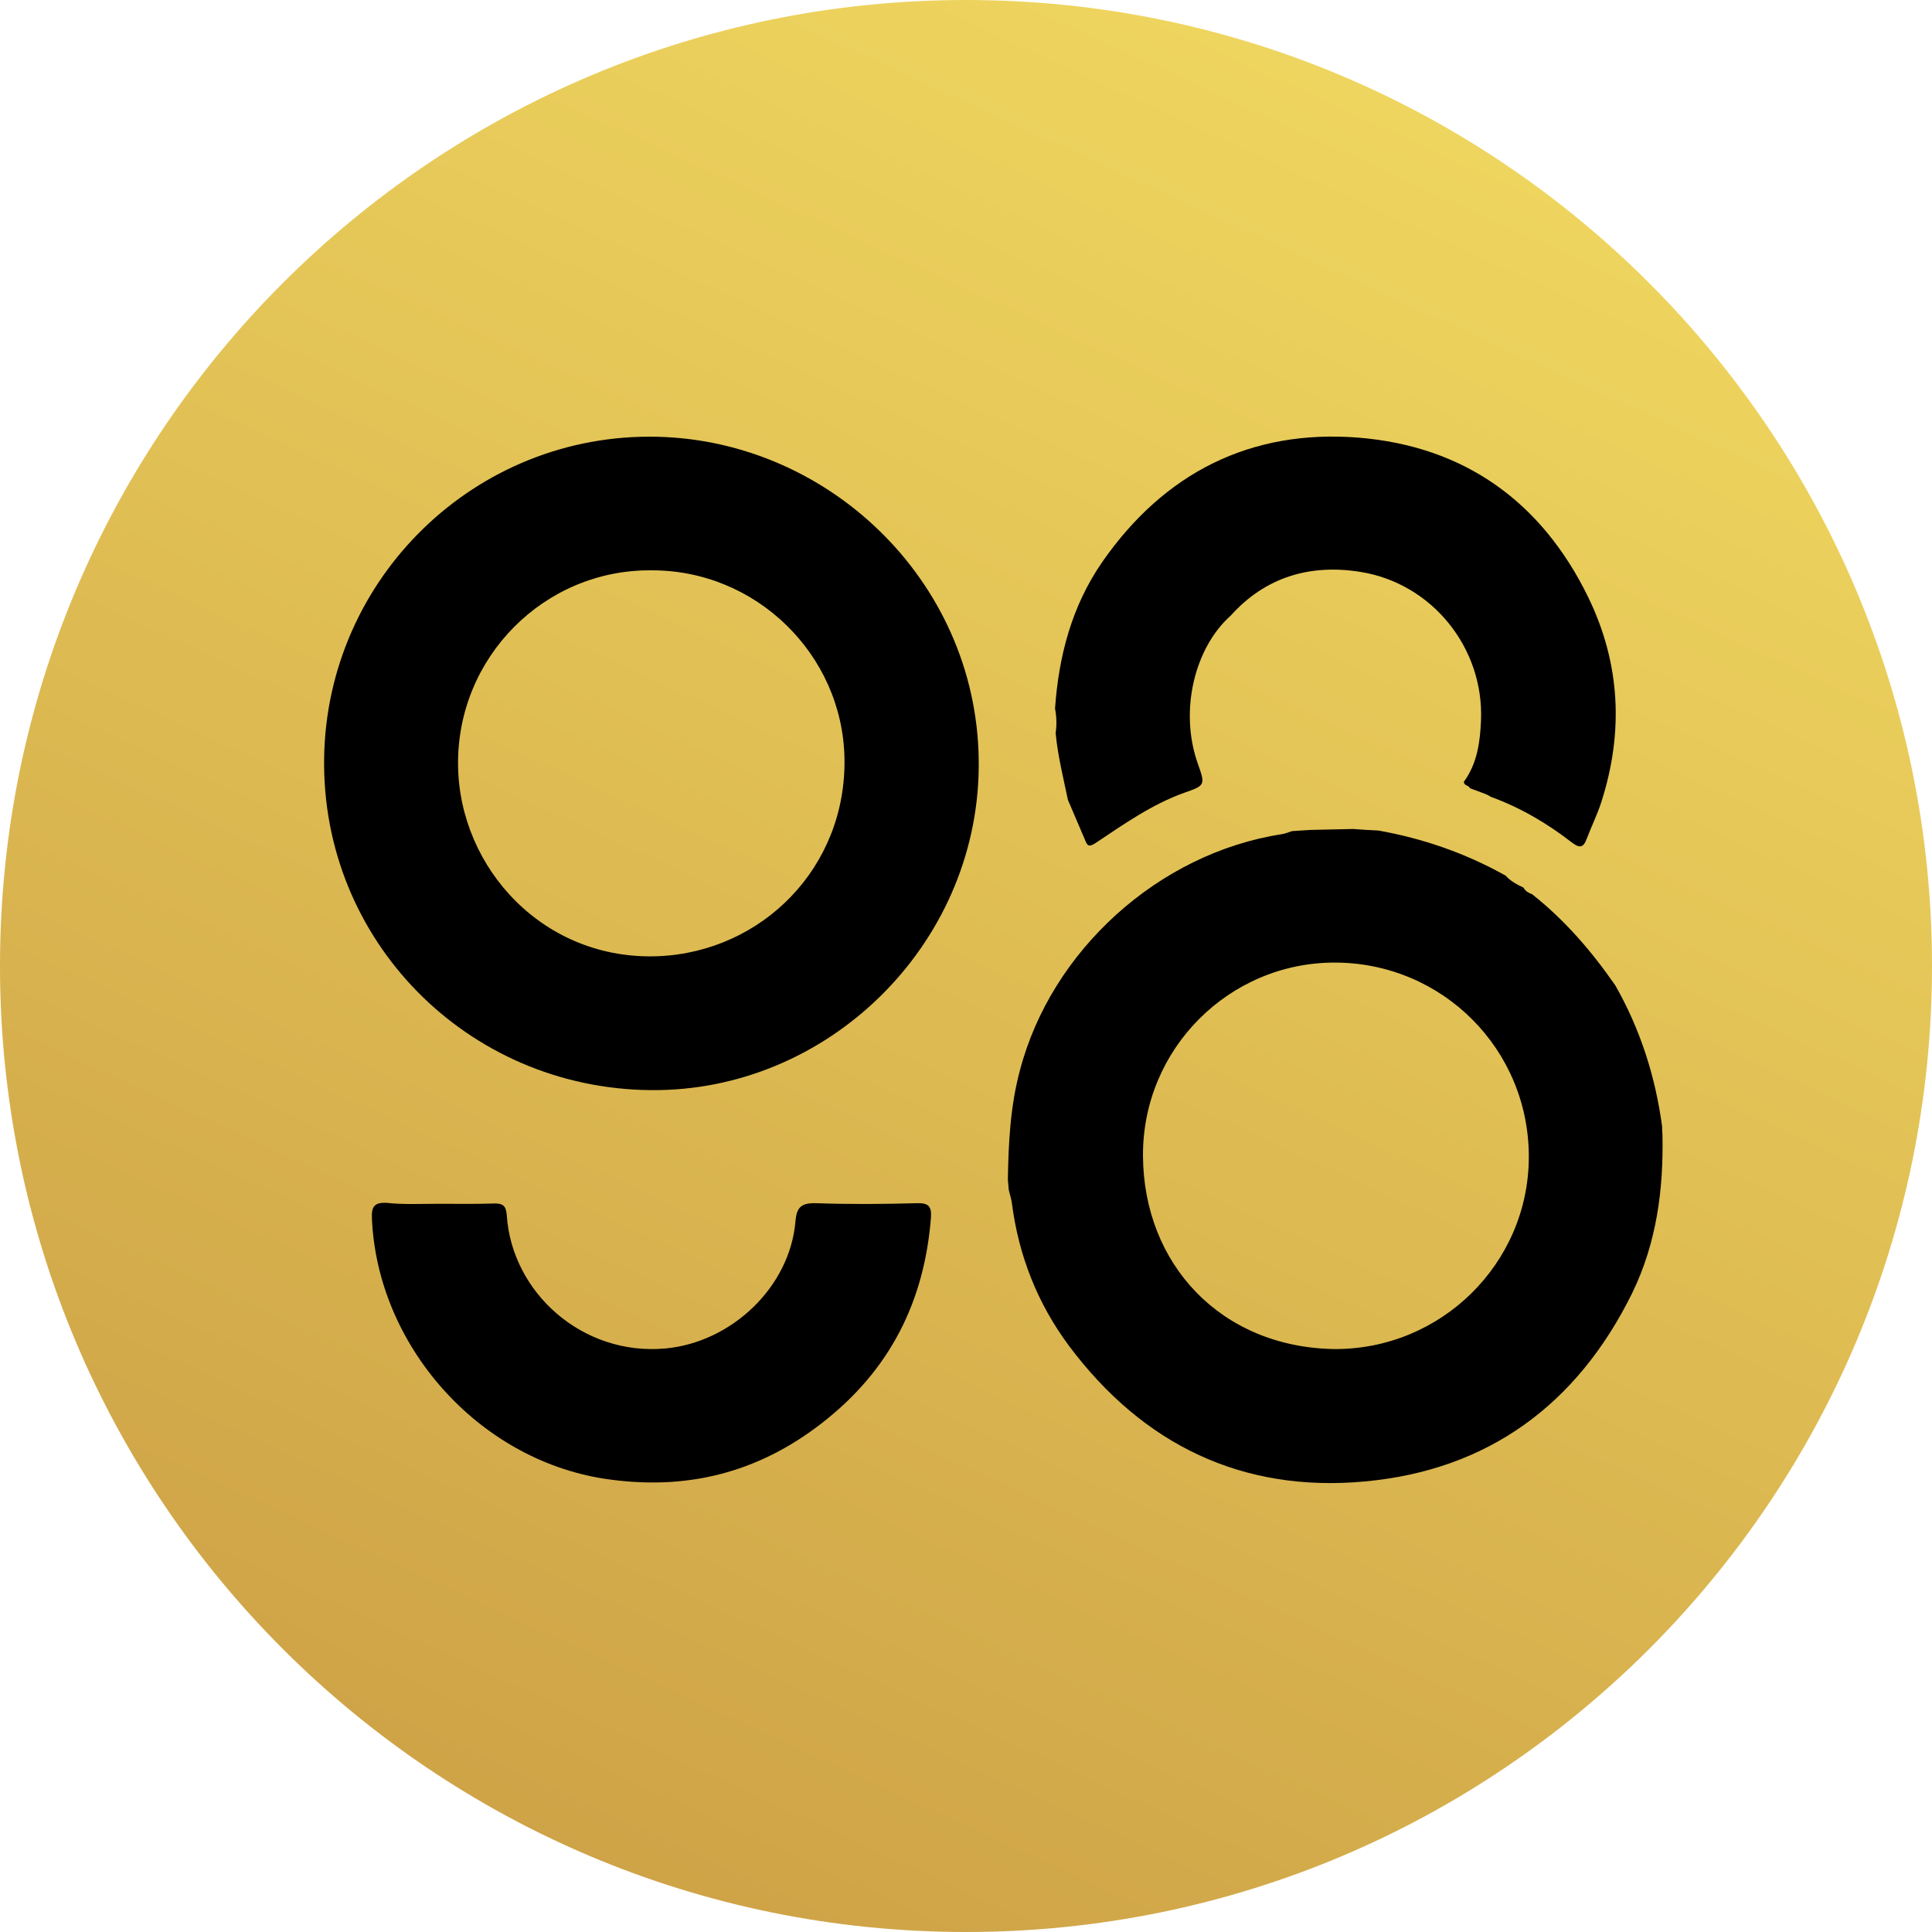
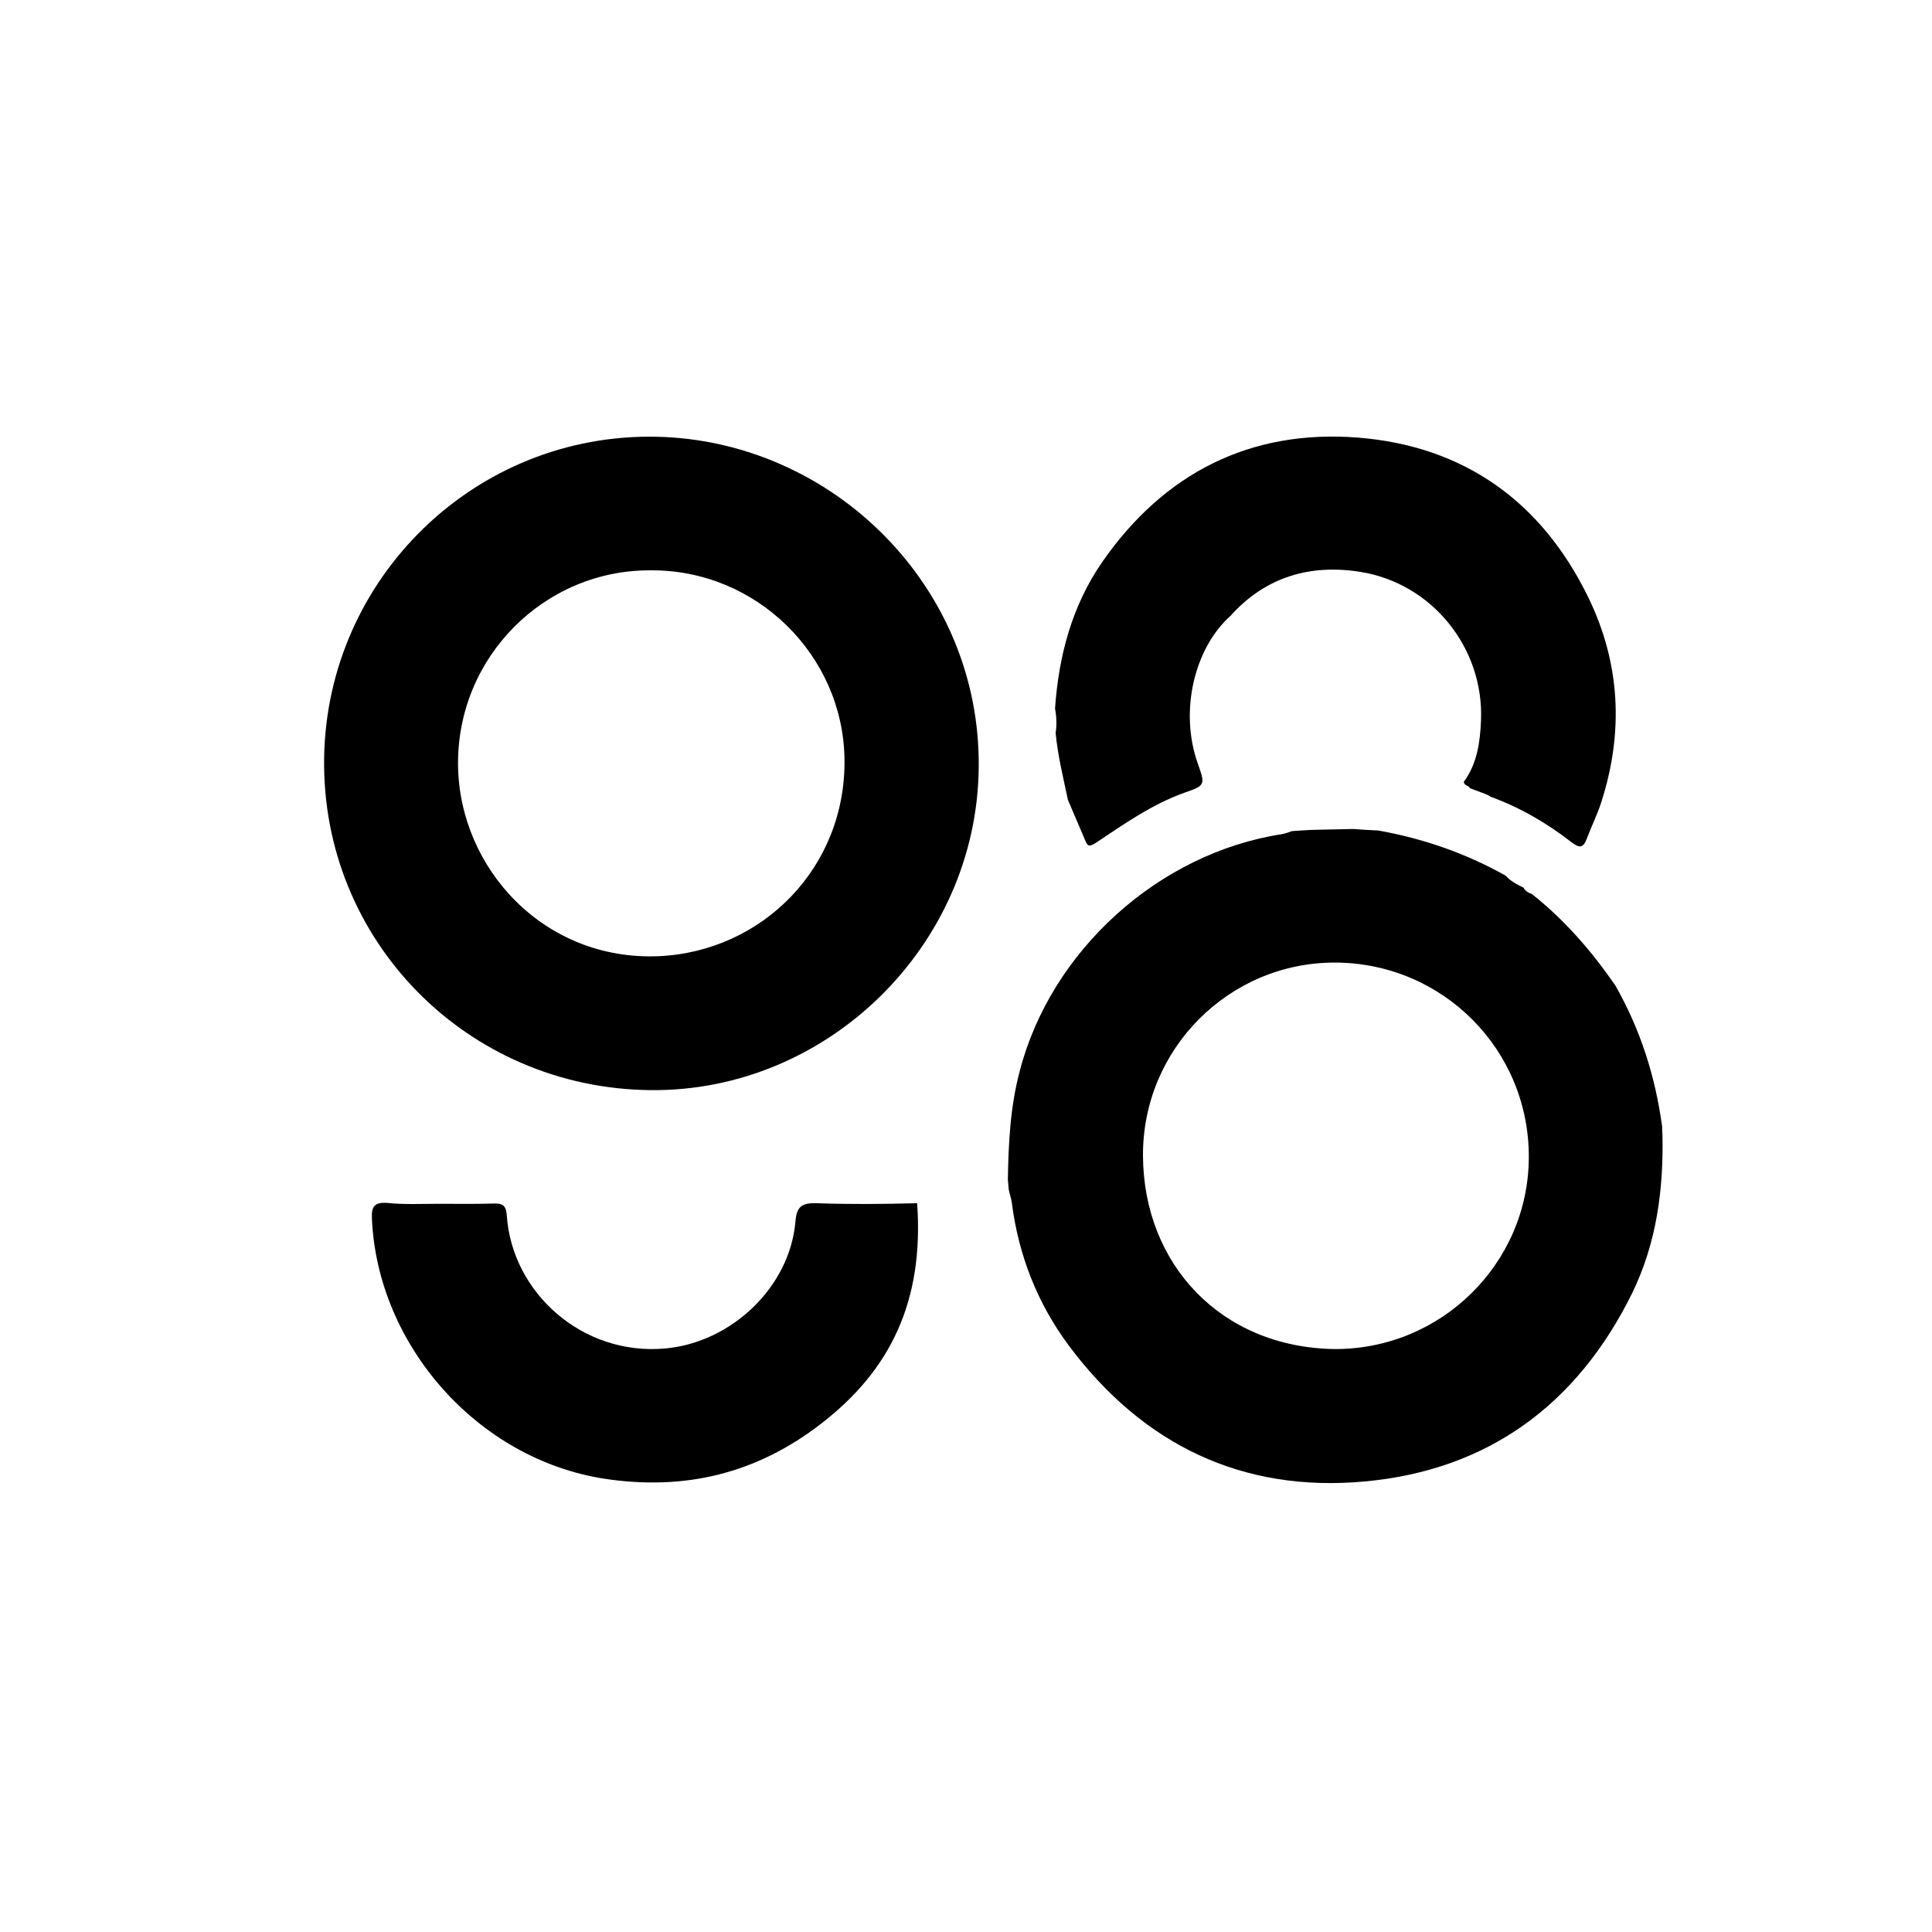
<svg xmlns="http://www.w3.org/2000/svg" width="48" height="48" viewBox="0 0 48 48" fill="none">
-   <path d="M0 24C0 10.745 10.745 0 24 0V0C37.255 0 48 10.745 48 24V24C48 37.255 37.255 48 24 48V48C10.745 48 0 37.255 0 24V24Z" fill="url(#paint0_linear_8511_7203)" />
  <path d="M33.62 20.596C33.826 20.611 34.032 20.626 34.245 20.634C35.356 20.832 36.407 21.197 37.389 21.745L37.405 21.753C37.526 21.89 37.686 21.974 37.846 22.05L37.854 22.058C37.9 22.141 37.968 22.179 38.052 22.21L38.075 22.225C38.882 22.865 39.544 23.634 40.13 24.479L40.146 24.464L40.13 24.479C40.755 25.575 41.128 26.748 41.295 27.989C41.295 28.05 41.295 28.118 41.303 28.179C41.333 29.55 41.158 30.882 40.549 32.131C39.186 34.895 36.971 36.524 33.91 36.806C30.864 37.088 28.397 35.892 26.562 33.441C25.778 32.39 25.306 31.194 25.139 29.885C25.123 29.77 25.085 29.664 25.062 29.557C25.055 29.474 25.047 29.39 25.04 29.306C25.055 28.392 25.101 27.486 25.337 26.603C26.113 23.618 28.786 21.197 31.846 20.725C31.93 20.71 32.014 20.68 32.098 20.649C32.25 20.641 32.41 20.626 32.562 20.619C32.92 20.611 33.27 20.603 33.62 20.596ZM33.148 33.517C35.798 33.532 37.968 31.4 37.983 28.765C37.998 26.085 35.851 23.923 33.171 23.915C30.544 23.908 28.382 26.055 28.397 28.72C28.413 31.407 30.331 33.471 33.148 33.517Z" fill="black" />
  <path d="M16.162 27.084C11.593 27.038 7.984 23.353 8.053 18.83C8.121 14.361 11.814 10.752 16.322 10.851C20.677 10.95 24.369 14.566 24.316 19.074C24.27 23.49 20.562 27.129 16.162 27.084ZM16.162 14.17C13.527 14.155 11.35 16.325 11.38 19.013C11.411 21.579 13.52 23.878 16.367 23.756C18.933 23.642 21.027 21.556 20.981 18.845C20.936 16.264 18.781 14.148 16.162 14.17Z" fill="black" />
  <path d="M26.212 17.604C26.303 16.294 26.631 15.053 27.384 13.964C28.922 11.749 31.07 10.66 33.75 10.873C36.377 11.086 38.303 12.464 39.46 14.84C40.26 16.485 40.343 18.198 39.78 19.941C39.681 20.246 39.536 20.535 39.422 20.84C39.331 21.083 39.232 21.068 39.041 20.923C38.432 20.451 37.77 20.063 37.039 19.797C37.016 19.781 36.993 19.774 36.978 19.759C36.948 19.743 36.917 19.736 36.887 19.72C36.765 19.675 36.643 19.629 36.521 19.583C36.491 19.507 36.369 19.522 36.369 19.423C36.704 18.967 36.773 18.426 36.795 17.901C36.871 16.096 35.577 14.49 33.795 14.208C32.554 14.01 31.443 14.33 30.575 15.297L30.567 15.304C29.692 16.088 29.288 17.642 29.76 18.974C29.943 19.492 29.95 19.515 29.44 19.69C28.625 19.979 27.925 20.474 27.217 20.946C27.042 21.06 27.011 21 26.958 20.87C26.813 20.535 26.676 20.208 26.532 19.873C26.418 19.325 26.28 18.776 26.227 18.213C26.258 18.007 26.25 17.802 26.212 17.604Z" fill="black" />
-   <path d="M10.9 29.908C11.357 29.908 11.814 29.916 12.271 29.901C12.499 29.893 12.575 29.961 12.591 30.198C12.72 32.116 14.471 33.692 16.535 33.502C18.172 33.35 19.626 31.979 19.763 30.342C19.793 29.984 19.915 29.885 20.273 29.893C21.111 29.923 21.948 29.916 22.786 29.893C23.075 29.885 23.151 29.977 23.128 30.266C22.961 32.352 22.101 34.05 20.425 35.352C18.804 36.616 17.007 37.042 15.012 36.738C11.875 36.251 9.378 33.433 9.24 30.274C9.225 29.969 9.309 29.87 9.606 29.885C10.032 29.931 10.466 29.908 10.9 29.908Z" fill="black" />
+   <path d="M10.9 29.908C11.357 29.908 11.814 29.916 12.271 29.901C12.499 29.893 12.575 29.961 12.591 30.198C12.72 32.116 14.471 33.692 16.535 33.502C18.172 33.35 19.626 31.979 19.763 30.342C19.793 29.984 19.915 29.885 20.273 29.893C21.111 29.923 21.948 29.916 22.786 29.893C22.961 32.352 22.101 34.05 20.425 35.352C18.804 36.616 17.007 37.042 15.012 36.738C11.875 36.251 9.378 33.433 9.24 30.274C9.225 29.969 9.309 29.87 9.606 29.885C10.032 29.931 10.466 29.908 10.9 29.908Z" fill="black" />
  <defs>
    <linearGradient id="paint0_linear_8511_7203" x1="35.5" y1="-6.01014e-07" x2="13.5" y2="48" gradientUnits="userSpaceOnUse">
      <stop stop-color="#F0D860" />
      <stop offset="1" stop-color="#CDA146" />
    </linearGradient>
  </defs>
</svg>